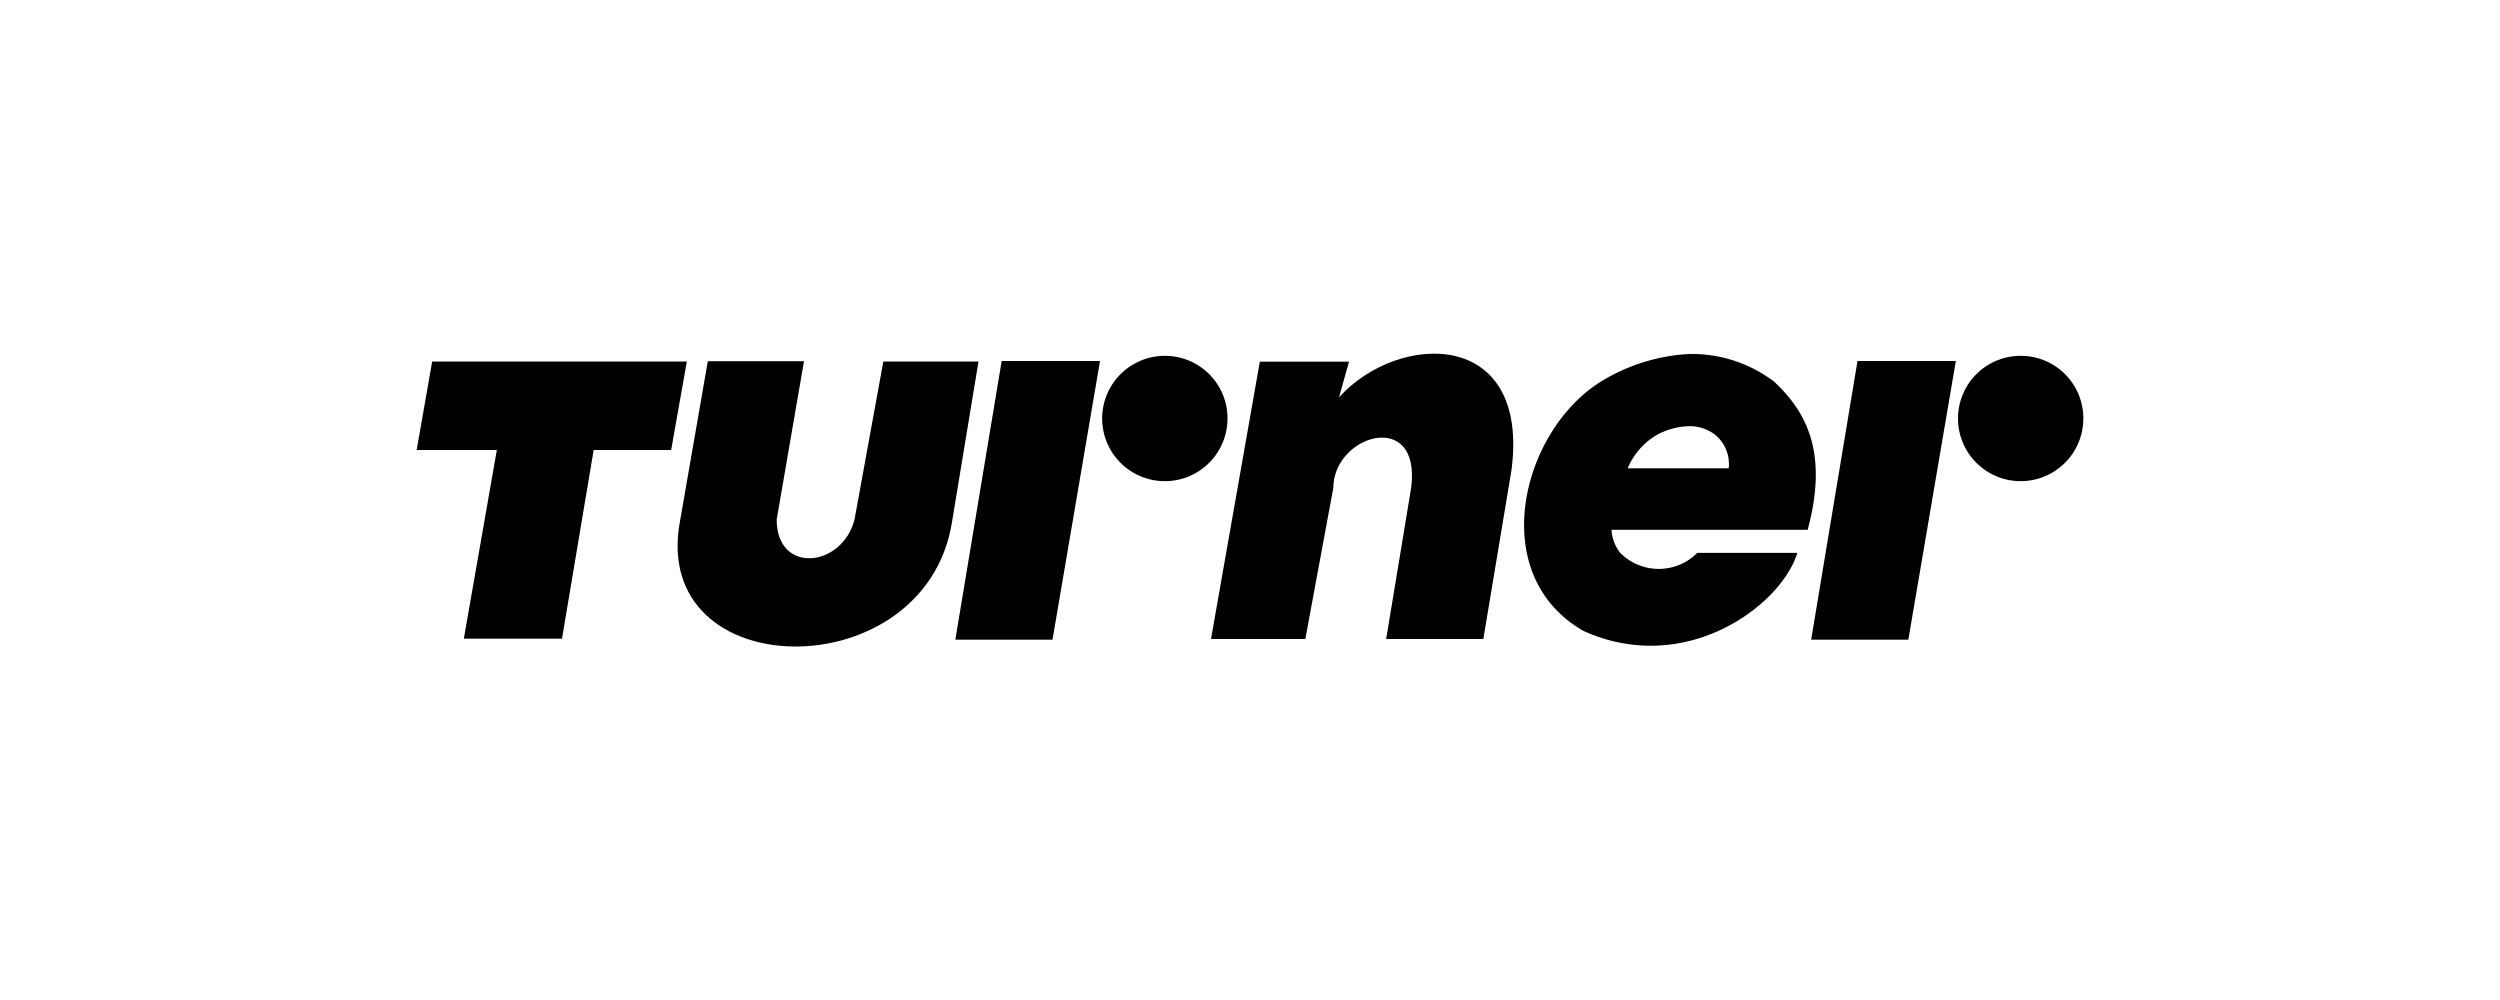
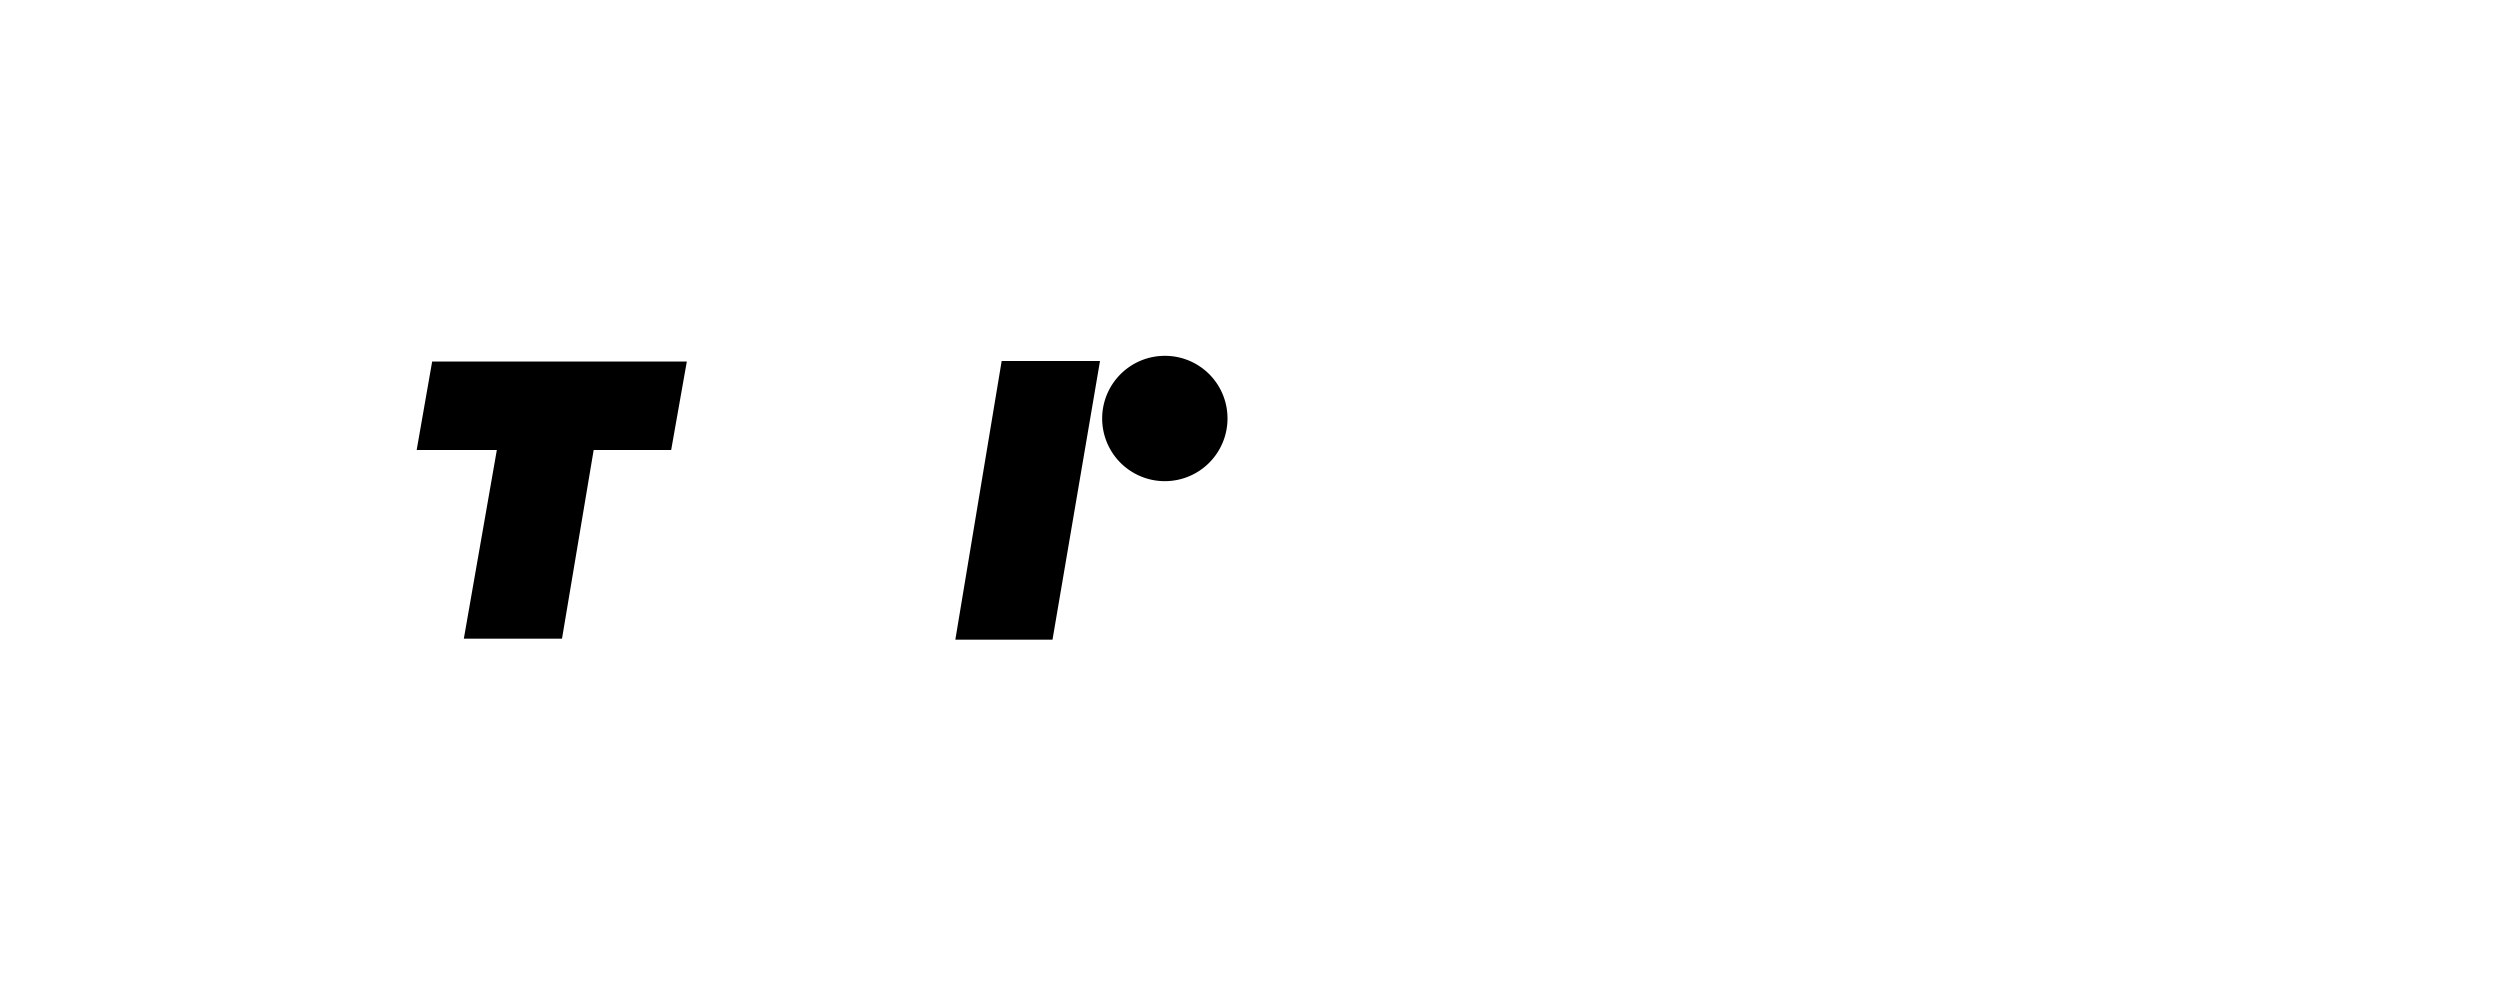
<svg xmlns="http://www.w3.org/2000/svg" id="Layer_1" data-name="Layer 1" viewBox="0 0 150 60">
  <title>Artboard 4 copy 11@LogosFinal</title>
  <g id="g3027">
    <path id="path3008" d="M27.83,38.32h5.89L35.62,27h4.65l.94-5.31H25.93L25,27h4.81Z" />
-     <path id="path3010" d="M42.47,21.67h5.77L46.6,31.18c0,3.27,3.91,2.9,4.67,0L53,21.69h5.71l-1.6,9.69c-1.65,10-18.16,9.8-16.31-.11Z" />
    <path id="path3012" d="M69.9,21.35a3.76,3.76,0,1,0,3.75,3.76A3.75,3.75,0,0,0,69.9,21.35Zm-9.8.31L57.32,38.38h5.83L66,21.66Z" />
-     <path id="path3018" d="M121.26,21.35A3.76,3.76,0,1,0,125,25.11,3.75,3.75,0,0,0,121.26,21.35Zm-9.81.31-2.78,16.72h5.83l2.85-16.72Z" />
-     <path id="path3020" d="M72.66,38.34h5.66L80,29.27c0-3.19,5.29-4.77,4.67,0l-1.5,9.07H89L90.69,28.2c1.11-8.52-6.8-8.29-10.35-4.36l.6-2.14H75.59Z" />
-     <path id="path3022" d="M101.33,21.24A11.24,11.24,0,0,0,96,22.93c-4.74,3-6.85,11.56-1,14.92,6.09,2.77,11.87-1.49,12.84-4.68h-6a3.26,3.26,0,0,1-4.63,0,2.49,2.49,0,0,1-.52-1.38h11.77c1.22-4.55,0-7-2-8.88A8.15,8.15,0,0,0,101.33,21.24Zm0,4.33a2.52,2.52,0,0,1,1.46.43,2.25,2.25,0,0,1,.93,2.1l-6.06,0a4.22,4.22,0,0,1,1.74-2A4.34,4.34,0,0,1,101.29,25.57Z" />
  </g>
</svg>